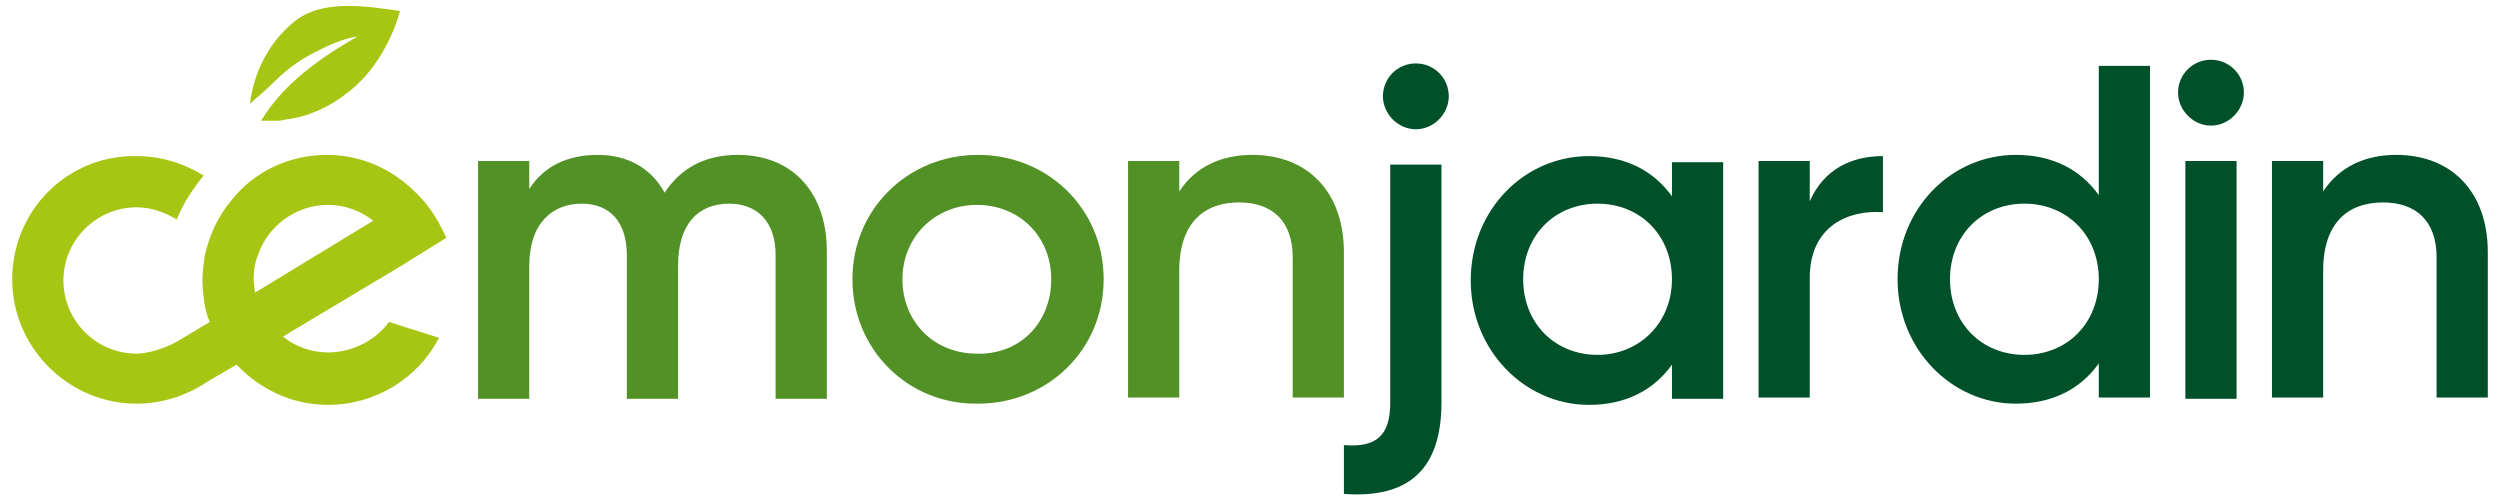
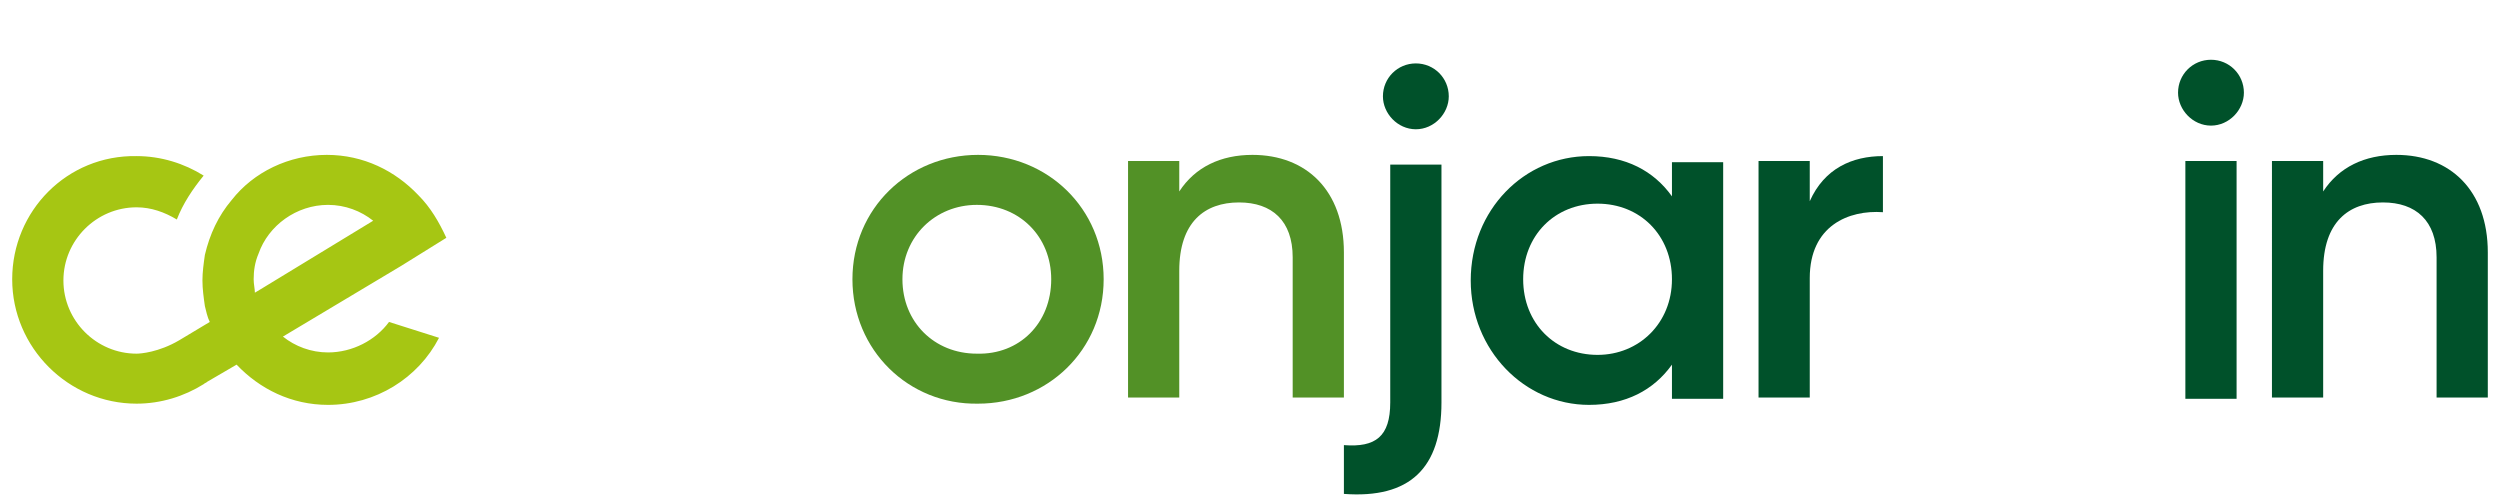
<svg xmlns="http://www.w3.org/2000/svg" version="1.1" id="Calque_1" x="0px" y="0px" viewBox="0 0 205 41" style="enable-background:new 0 0 205 41;" xml:space="preserve">
  <style type="text/css">
	.st0{fill:#529126;}
	.st1{fill:#00512A;}
	.st2{fill:#A6C613;}
</style>
  <g>
    <g>
      <g>
-         <path class="st0" d="M67.8,20.6v12.1h-4.2V20.9c0-2.7-1.5-4.2-3.8-4.2c-2.5,0-4.2,1.6-4.2,5.1v10.9h-4.2V20.9     c0-2.7-1.4-4.2-3.7-4.2c-2.4,0-4.3,1.6-4.3,5.1v10.9h-4.2V13.2h4.2v2.3c1.2-1.9,3.2-2.8,5.6-2.8c2.5,0,4.4,1.1,5.5,3.1     c1.3-2,3.3-3.1,6-3.1C64.9,12.7,67.8,15.7,67.8,20.6z" />
        <path class="st0" d="M69.9,22.9c0-5.8,4.6-10.2,10.3-10.2c5.7,0,10.3,4.4,10.3,10.2c0,5.8-4.6,10.2-10.3,10.2     C74.5,33.2,69.9,28.7,69.9,22.9z M86.2,22.9c0-3.5-2.6-6.1-6.1-6.1c-3.4,0-6.1,2.6-6.1,6.1c0,3.5,2.6,6.1,6.1,6.1     C83.6,29.1,86.2,26.5,86.2,22.9z" />
        <path class="st0" d="M110.2,20.7v11.9H106V21.1c0-3-1.7-4.5-4.4-4.5c-2.8,0-4.9,1.6-4.9,5.6v10.4h-4.2V13.2h4.2v2.5     c1.3-2,3.4-3,6-3C107.1,12.7,110.2,15.6,110.2,20.7z" />
        <path class="st1" d="M114,13.5h4.2V33c0,5.4-2.6,7.9-8,7.5v-4c2.6,0.2,3.8-0.7,3.8-3.5V13.5z M113.4,7.9c0-1.5,1.2-2.7,2.7-2.7     c1.5,0,2.7,1.2,2.7,2.7c0,1.4-1.2,2.7-2.7,2.7C114.6,10.6,113.4,9.3,113.4,7.9z" />
        <path class="st1" d="M141.3,13.2v19.5h-4.2v-2.8c-1.5,2.1-3.8,3.3-6.8,3.3c-5.3,0-9.7-4.5-9.7-10.2c0-5.8,4.4-10.2,9.7-10.2     c3,0,5.3,1.2,6.8,3.3v-2.8H141.3z M137.1,22.9c0-3.6-2.6-6.2-6.1-6.2c-3.5,0-6.1,2.6-6.1,6.2s2.6,6.2,6.1,6.2     C134.4,29.1,137.1,26.5,137.1,22.9z" />
        <path class="st1" d="M154.4,12.8v4.6c-2.8-0.2-6,1.1-6,5.4v9.8h-4.2V13.2h4.2v3.3C149.6,13.8,151.9,12.8,154.4,12.8z" />
-         <path class="st1" d="M176.3,5.4v27.2h-4.2v-2.8c-1.5,2.1-3.8,3.3-6.8,3.3c-5.3,0-9.7-4.5-9.7-10.2c0-5.8,4.4-10.2,9.7-10.2     c3,0,5.3,1.2,6.8,3.3V5.4H176.3z M172.1,22.9c0-3.6-2.6-6.2-6.1-6.2c-3.5,0-6.1,2.6-6.1,6.2s2.6,6.2,6.1,6.2     C169.5,29.1,172.1,26.5,172.1,22.9z" />
        <path class="st1" d="M178.6,7.6c0-1.5,1.2-2.7,2.7-2.7c1.5,0,2.7,1.2,2.7,2.7c0,1.4-1.2,2.7-2.7,2.7     C179.8,10.3,178.6,9,178.6,7.6z M179.2,13.2h4.2v19.5h-4.2V13.2z" />
        <path class="st1" d="M204,20.7v11.9h-4.2V21.1c0-3-1.7-4.5-4.4-4.5c-2.8,0-4.9,1.6-4.9,5.6v10.4h-4.2V13.2h4.2v2.5     c1.3-2,3.4-3,6-3C200.9,12.7,204,15.6,204,20.7z" />
      </g>
    </g>
    <g>
      <path class="st2" d="M26.9,28.9c-1.4,0-2.7-0.5-3.7-1.3l9.7-5.8l3.7-2.3C36,18.2,35.3,17,34.3,16c-1.9-2-4.5-3.3-7.5-3.3    c-3.1,0-6,1.4-7.8,3.7c-1.1,1.3-1.8,2.8-2.2,4.5c-0.1,0.7-0.2,1.4-0.2,2.1s0.1,1.4,0.2,2.1c0.1,0.4,0.2,0.9,0.4,1.3l-2.5,1.5    c-1.7,1-3.2,1.1-3.5,1.1c0,0,0,0,0,0c-3.3,0-6-2.7-6-6s2.7-6,6-6c1.2,0,2.3,0.4,3.3,1c0.5-1.3,1.3-2.5,2.2-3.6    c-1.6-1-3.5-1.6-5.5-1.6C5.5,12.7,1,17.3,1,22.9s4.6,10.2,10.2,10.2c2,0,3.9-0.6,5.5-1.6c0.1-0.1,0.2-0.1,0.3-0.2l2.4-1.4    c1.9,2,4.5,3.3,7.5,3.3c3.9,0,7.4-2.2,9.1-5.5l-4.1-1.3C30.8,27.9,28.9,28.9,26.9,28.9z M20.8,22.9c0-0.7,0.1-1.4,0.4-2.1    c0.8-2.3,3.1-4,5.7-4c1.4,0,2.7,0.5,3.7,1.3l-9.2,5.6L20.9,24C20.9,23.7,20.8,23.3,20.8,22.9z" />
-       <path class="st2" d="M22.6,6.6c0.9-0.9,2.1-1.8,3.6-2.5c1.9-1,3.1-1.1,3.1-1.1c-4.9,2.8-6.7,5-7.9,6.9c0.4,0,0.8,0,1.1,0    c0.3,0,0.6,0,0.9-0.1c1.8-0.2,3.6-1,5.1-2.2c3.3-2.5,4.3-6.7,4.3-6.7c-2.8-0.4-6.4-1-8.7,0.9c-2.1,1.7-3.3,4.2-3.6,6.7    C21.3,7.8,22,7.2,22.6,6.6z" />
    </g>
  </g>
</svg>